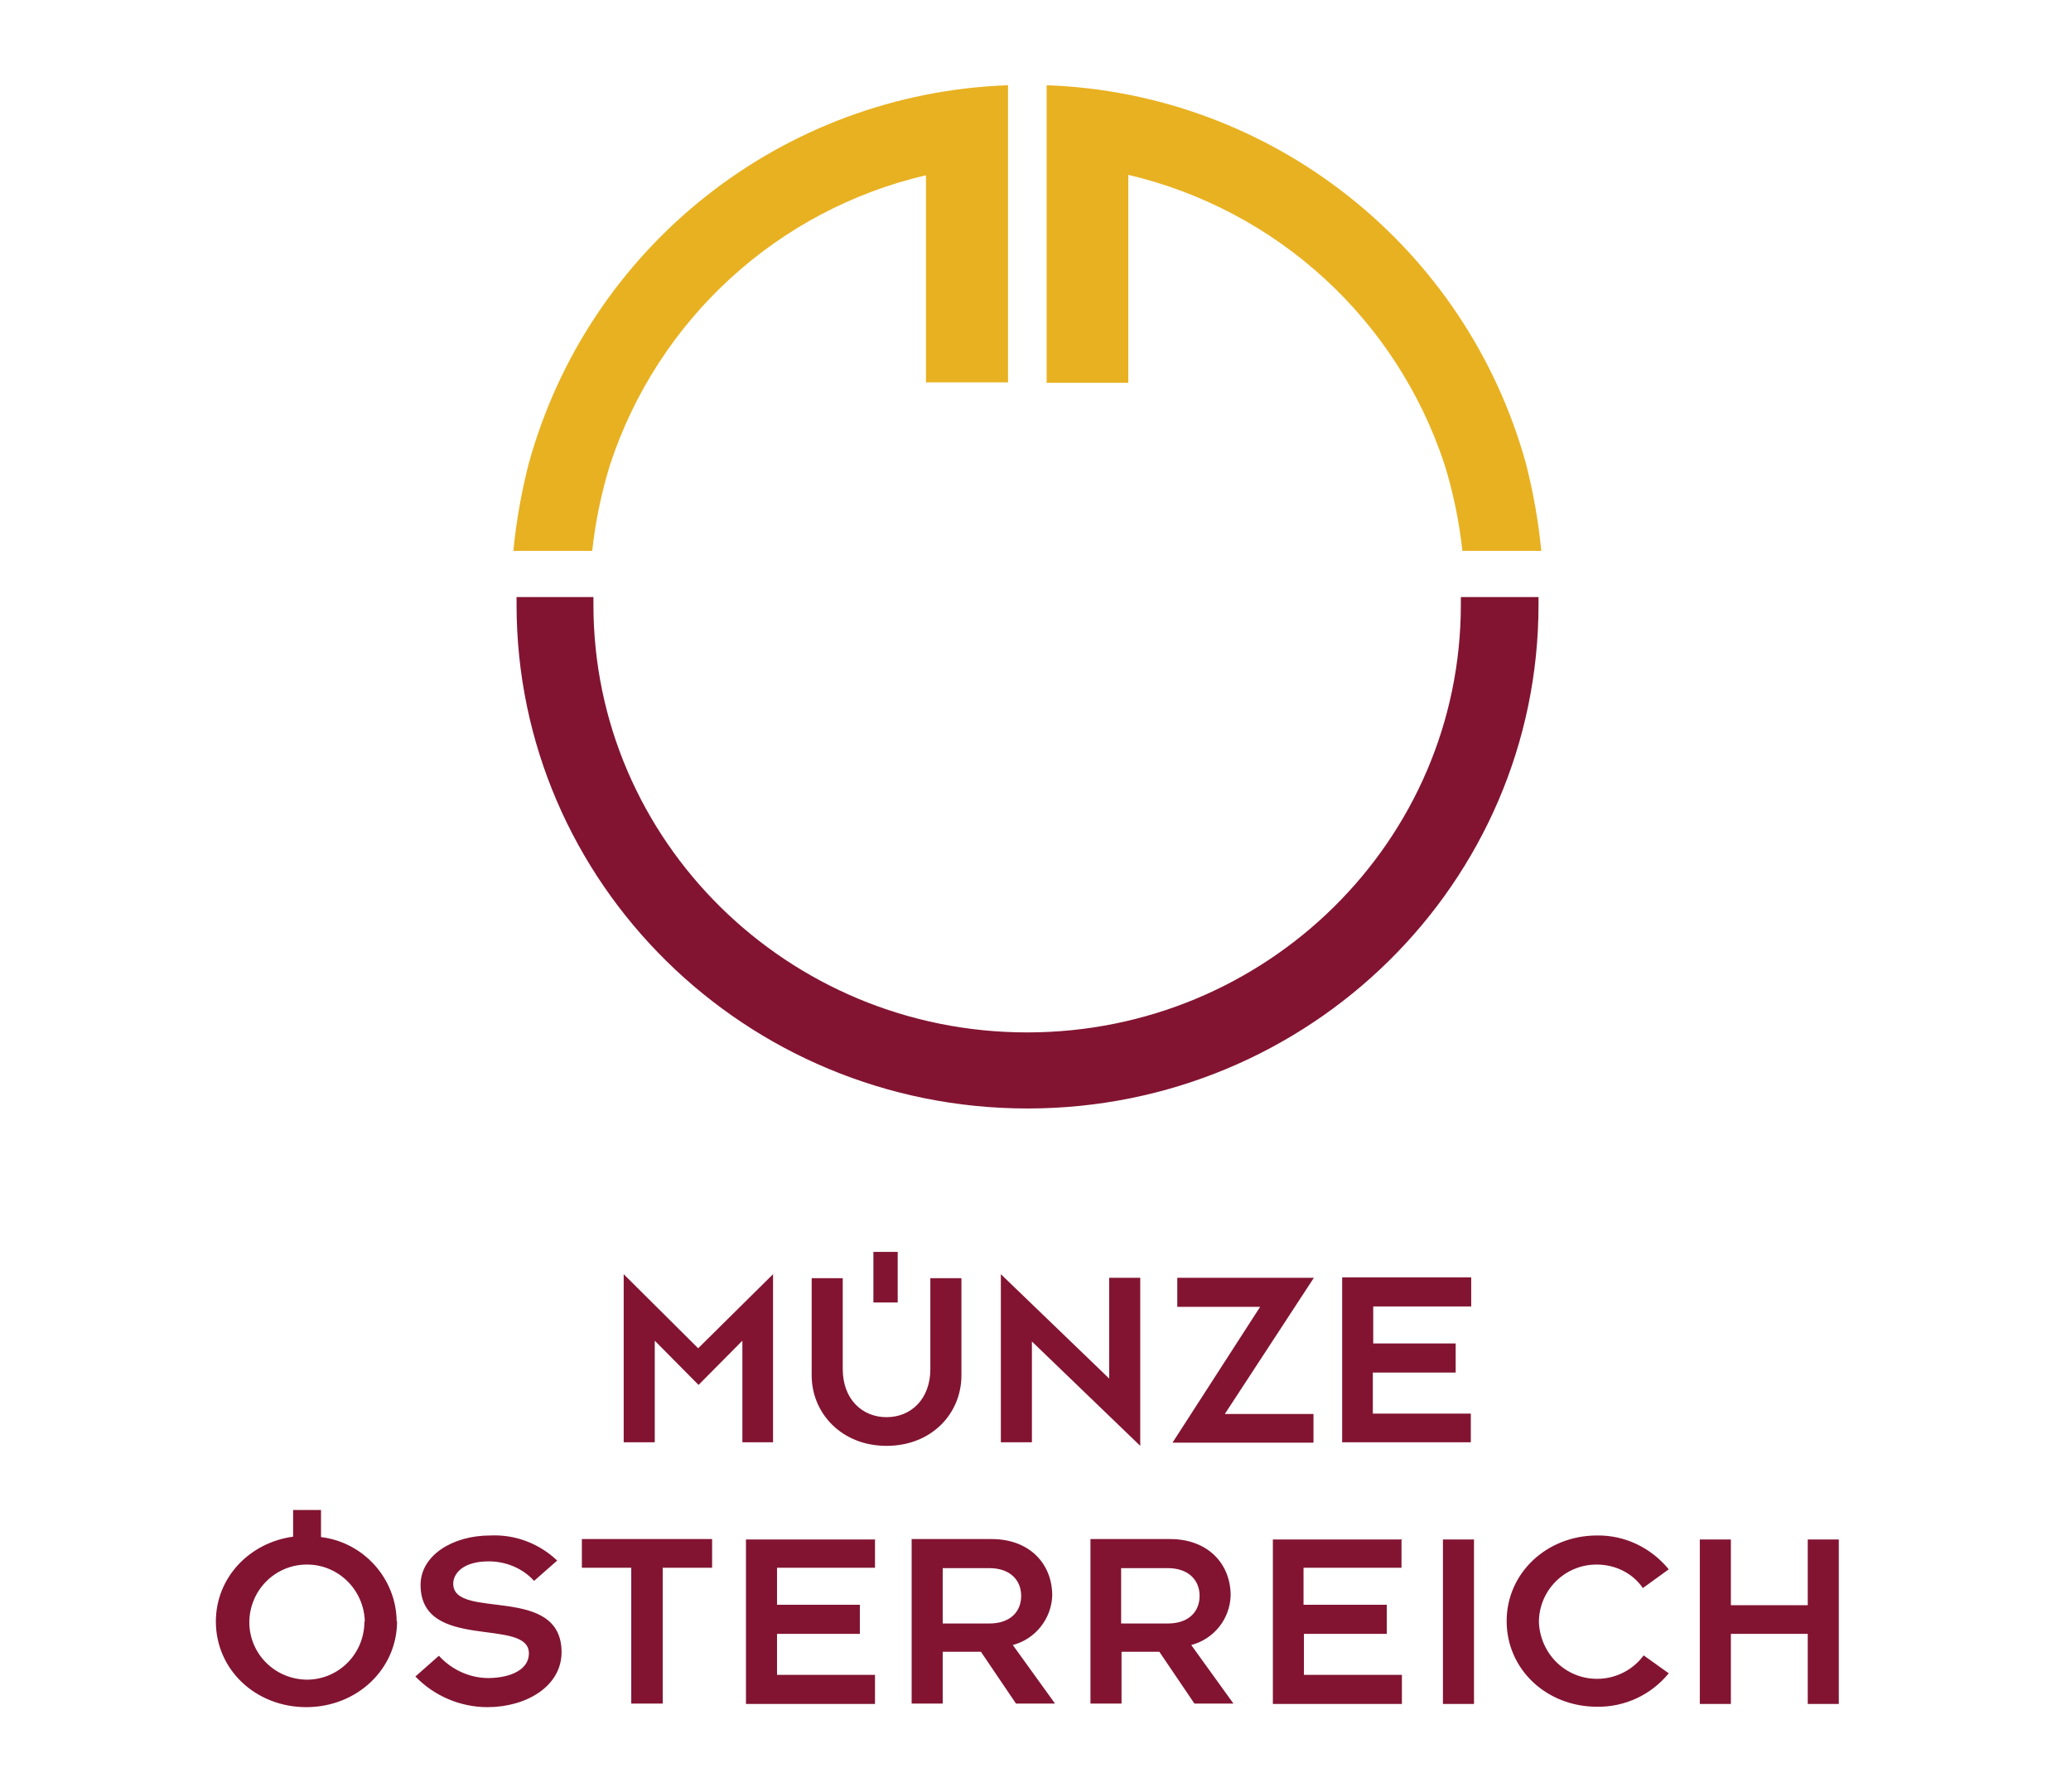
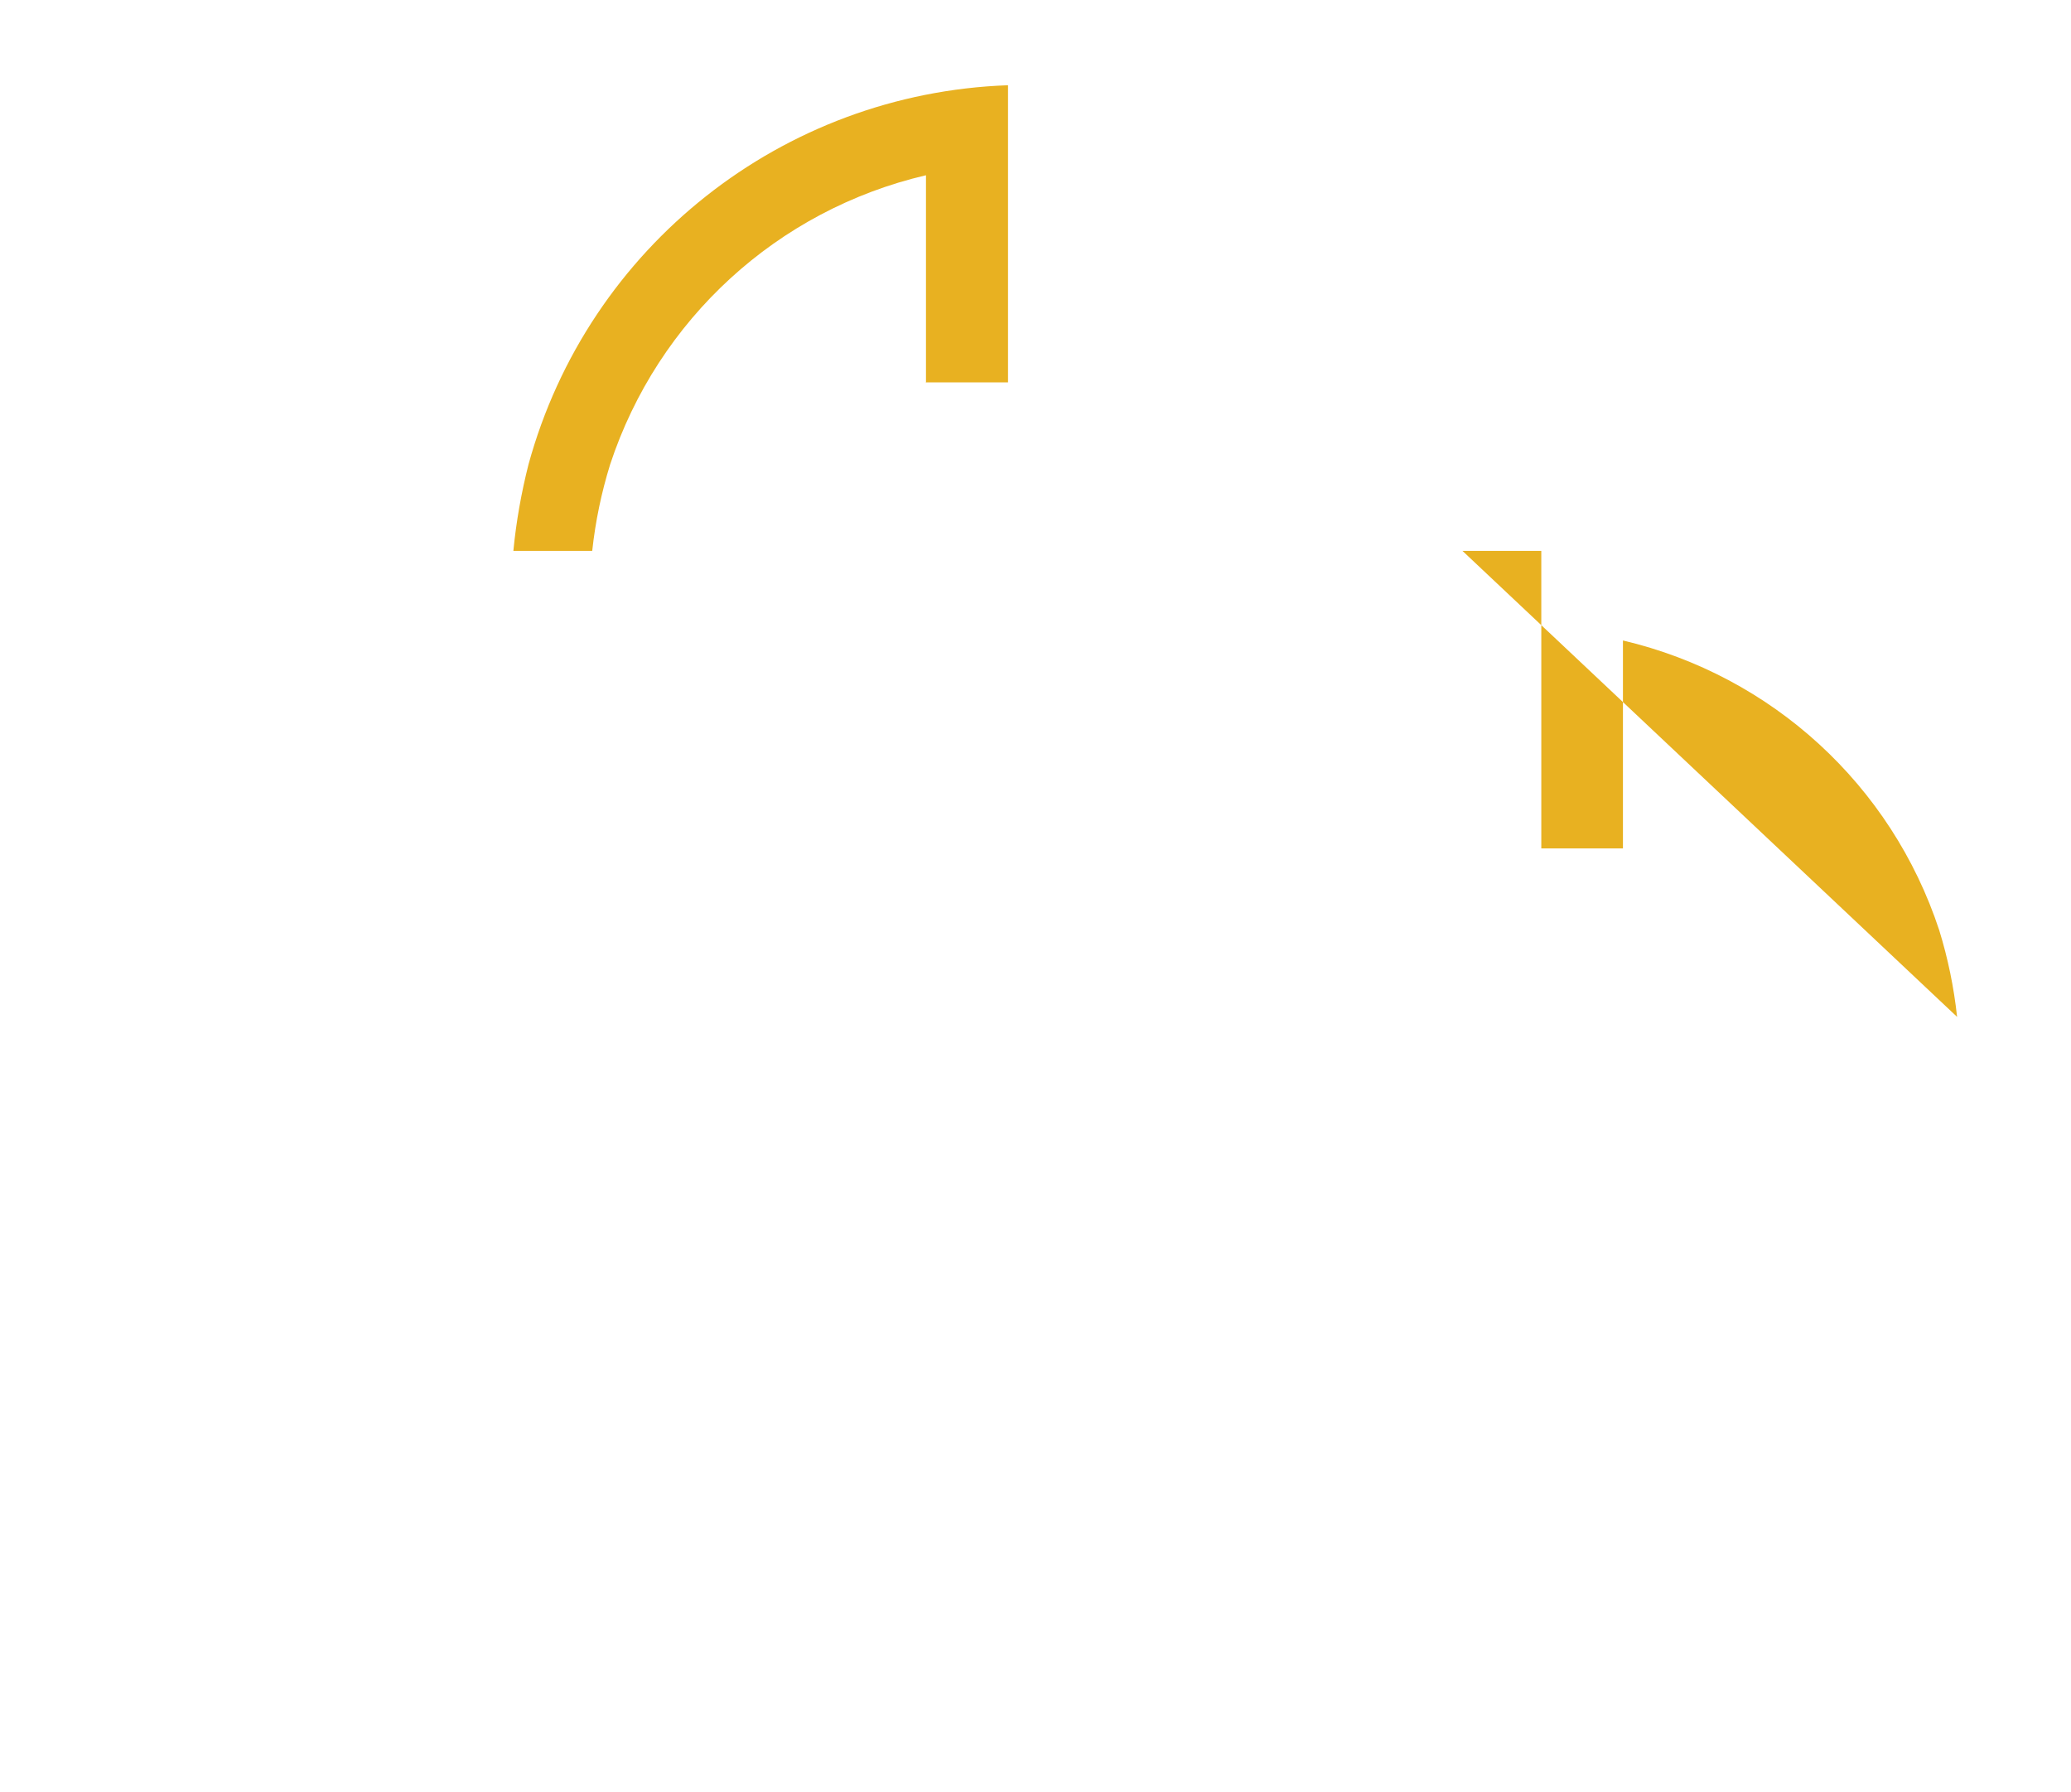
<svg xmlns="http://www.w3.org/2000/svg" viewBox="0 0 52 45" data-name="Layer 1" id="Layer_1">
  <defs>
    <style>
      .cls-1 {
        fill: #821432;
      }

      .cls-2 {
        fill: #e8b121;
      }
    </style>
  </defs>
-   <path d="M36.72,13.83h1.98c-.07-.73-.2-1.46-.38-2.17-1.5-5.46-6.38-9.32-12.04-9.52v7.47h2.05v-5.22c3.74.88,6.74,3.63,7.94,7.27.22.71.37,1.44.45,2.18M23.26,9.6h2.05V2.14c-5.66.2-10.54,4.05-12.04,9.52-.18.71-.31,1.44-.38,2.17h1.98c.08-.74.23-1.46.45-2.17,1.2-3.64,4.2-6.39,7.93-7.26v5.21h0Z" class="cls-2" />
+   <path d="M36.72,13.83h1.98v7.47h2.05v-5.22c3.74.88,6.74,3.63,7.94,7.27.22.71.37,1.44.45,2.18M23.26,9.6h2.05V2.14c-5.66.2-10.54,4.05-12.04,9.52-.18.71-.31,1.44-.38,2.17h1.98c.08-.74.23-1.46.45-2.17,1.2-3.64,4.2-6.39,7.93-7.26v5.21h0Z" class="cls-2" />
  <g>
-     <path d="M12.97,14.99v.19c0,6.99,5.75,12.65,12.83,12.65s12.83-5.66,12.83-12.65v-.19h-1.95v.19c0,5.93-4.88,10.74-10.89,10.74s-10.89-4.81-10.89-10.74v-.19h-1.94Z" class="cls-1" />
-     <path d="M46.17,42.78v-4.13h-.78v1.65h-1.93v-1.65h-.78v4.13h.78v-1.76h1.93v1.76h.78,0ZM38.64,40.71c.01-.79.65-1.43,1.45-1.43.46,0,.9.21,1.16.59l.65-.47c-.44-.54-1.1-.86-1.8-.85-1.26,0-2.27.94-2.27,2.15s1,2.15,2.27,2.15c.7.01,1.36-.3,1.8-.84l-.63-.45c-.48.65-1.4.78-2.04.3-.36-.27-.58-.7-.59-1.15M36.22,42.78h.79v-4.13h-.78v4.13h-.01ZM33.69,36.21h3.24v-.72h-2.46v-1.03h2.08v-.73h-2.07v-.93h2.46v-.73h-3.24v4.13h0ZM30.76,35.49l2.23-3.41h-3.43v.73h2.08l-2.2,3.41h3.54v-.72h-2.22ZM29.37,38.64h-1.99v4.13h.78v-1.3h.95l.88,1.3h.98l-1.06-1.47c.57-.15.97-.65.99-1.24,0-.81-.58-1.42-1.52-1.42M30.12,40.07c0,.37-.25.69-.8.69h-1.17v-1.39h1.17c.55,0,.8.33.8.69M25.91,33.68l2.72,2.62v-4.22h-.78v2.53l-2.72-2.62v4.22h.78v-2.53ZM24.9,38.64h-2.01v4.13h.78v-1.3h.96l.88,1.3h.98l-1.06-1.47c.57-.15.97-.66.99-1.24,0-.81-.58-1.42-1.52-1.42M25.64,40.07c0,.37-.25.69-.8.69h-1.17v-1.39h1.17c.55,0,.8.33.8.69M24.14,34.53v-2.44h-.78v2.28c0,.76-.49,1.21-1.1,1.21s-1.1-.45-1.1-1.21v-2.28h-.78v2.44c0,.95.75,1.77,1.88,1.77s1.88-.81,1.88-1.77M21.93,32.7h.61v-1.27h-.61v1.27ZM18.63,36.21h.78v-4.22l-1.88,1.86-1.87-1.86v4.22h.78v-2.55l1.1,1.11,1.1-1.11v2.55h0ZM17.87,38.64h-3.26v.72h1.24v3.41h.79v-3.41h1.24v-.72h0ZM11.38,39.76c0-.25.24-.56.89-.56.43,0,.85.17,1.14.49l.58-.51c-.45-.43-1.06-.66-1.68-.63-.96,0-1.75.51-1.75,1.24,0,1.69,2.72.8,2.72,1.72,0,.39-.42.61-1.01.62-.48,0-.93-.21-1.25-.56l-.59.52c.47.49,1.13.77,1.81.77.97,0,1.86-.52,1.86-1.38,0-1.72-2.72-.79-2.72-1.72M9.96,40.71c-.01-1.08-.83-1.99-1.9-2.12v-.68h-.7v.67c-1.1.15-1.94,1.03-1.94,2.13,0,1.21,1,2.15,2.27,2.15s2.28-.95,2.28-2.16M9.15,40.71c0,.8-.63,1.45-1.43,1.46-.8,0-1.45-.63-1.46-1.43,0-.8.63-1.45,1.43-1.46,0,0,.01,0,.02,0,.79,0,1.43.64,1.45,1.43M21.98,38.65h-3.25v4.13h3.24v-.73h-2.46v-1.03h2.08v-.73h-2.08v-.93h2.46v-.73h0ZM35.21,38.65h-3.25v4.13h3.24v-.73h-2.46v-1.03h2.08v-.73h-2.09v-.93h2.46v-.73h0Z" class="cls-1" />
-   </g>
+     </g>
</svg>